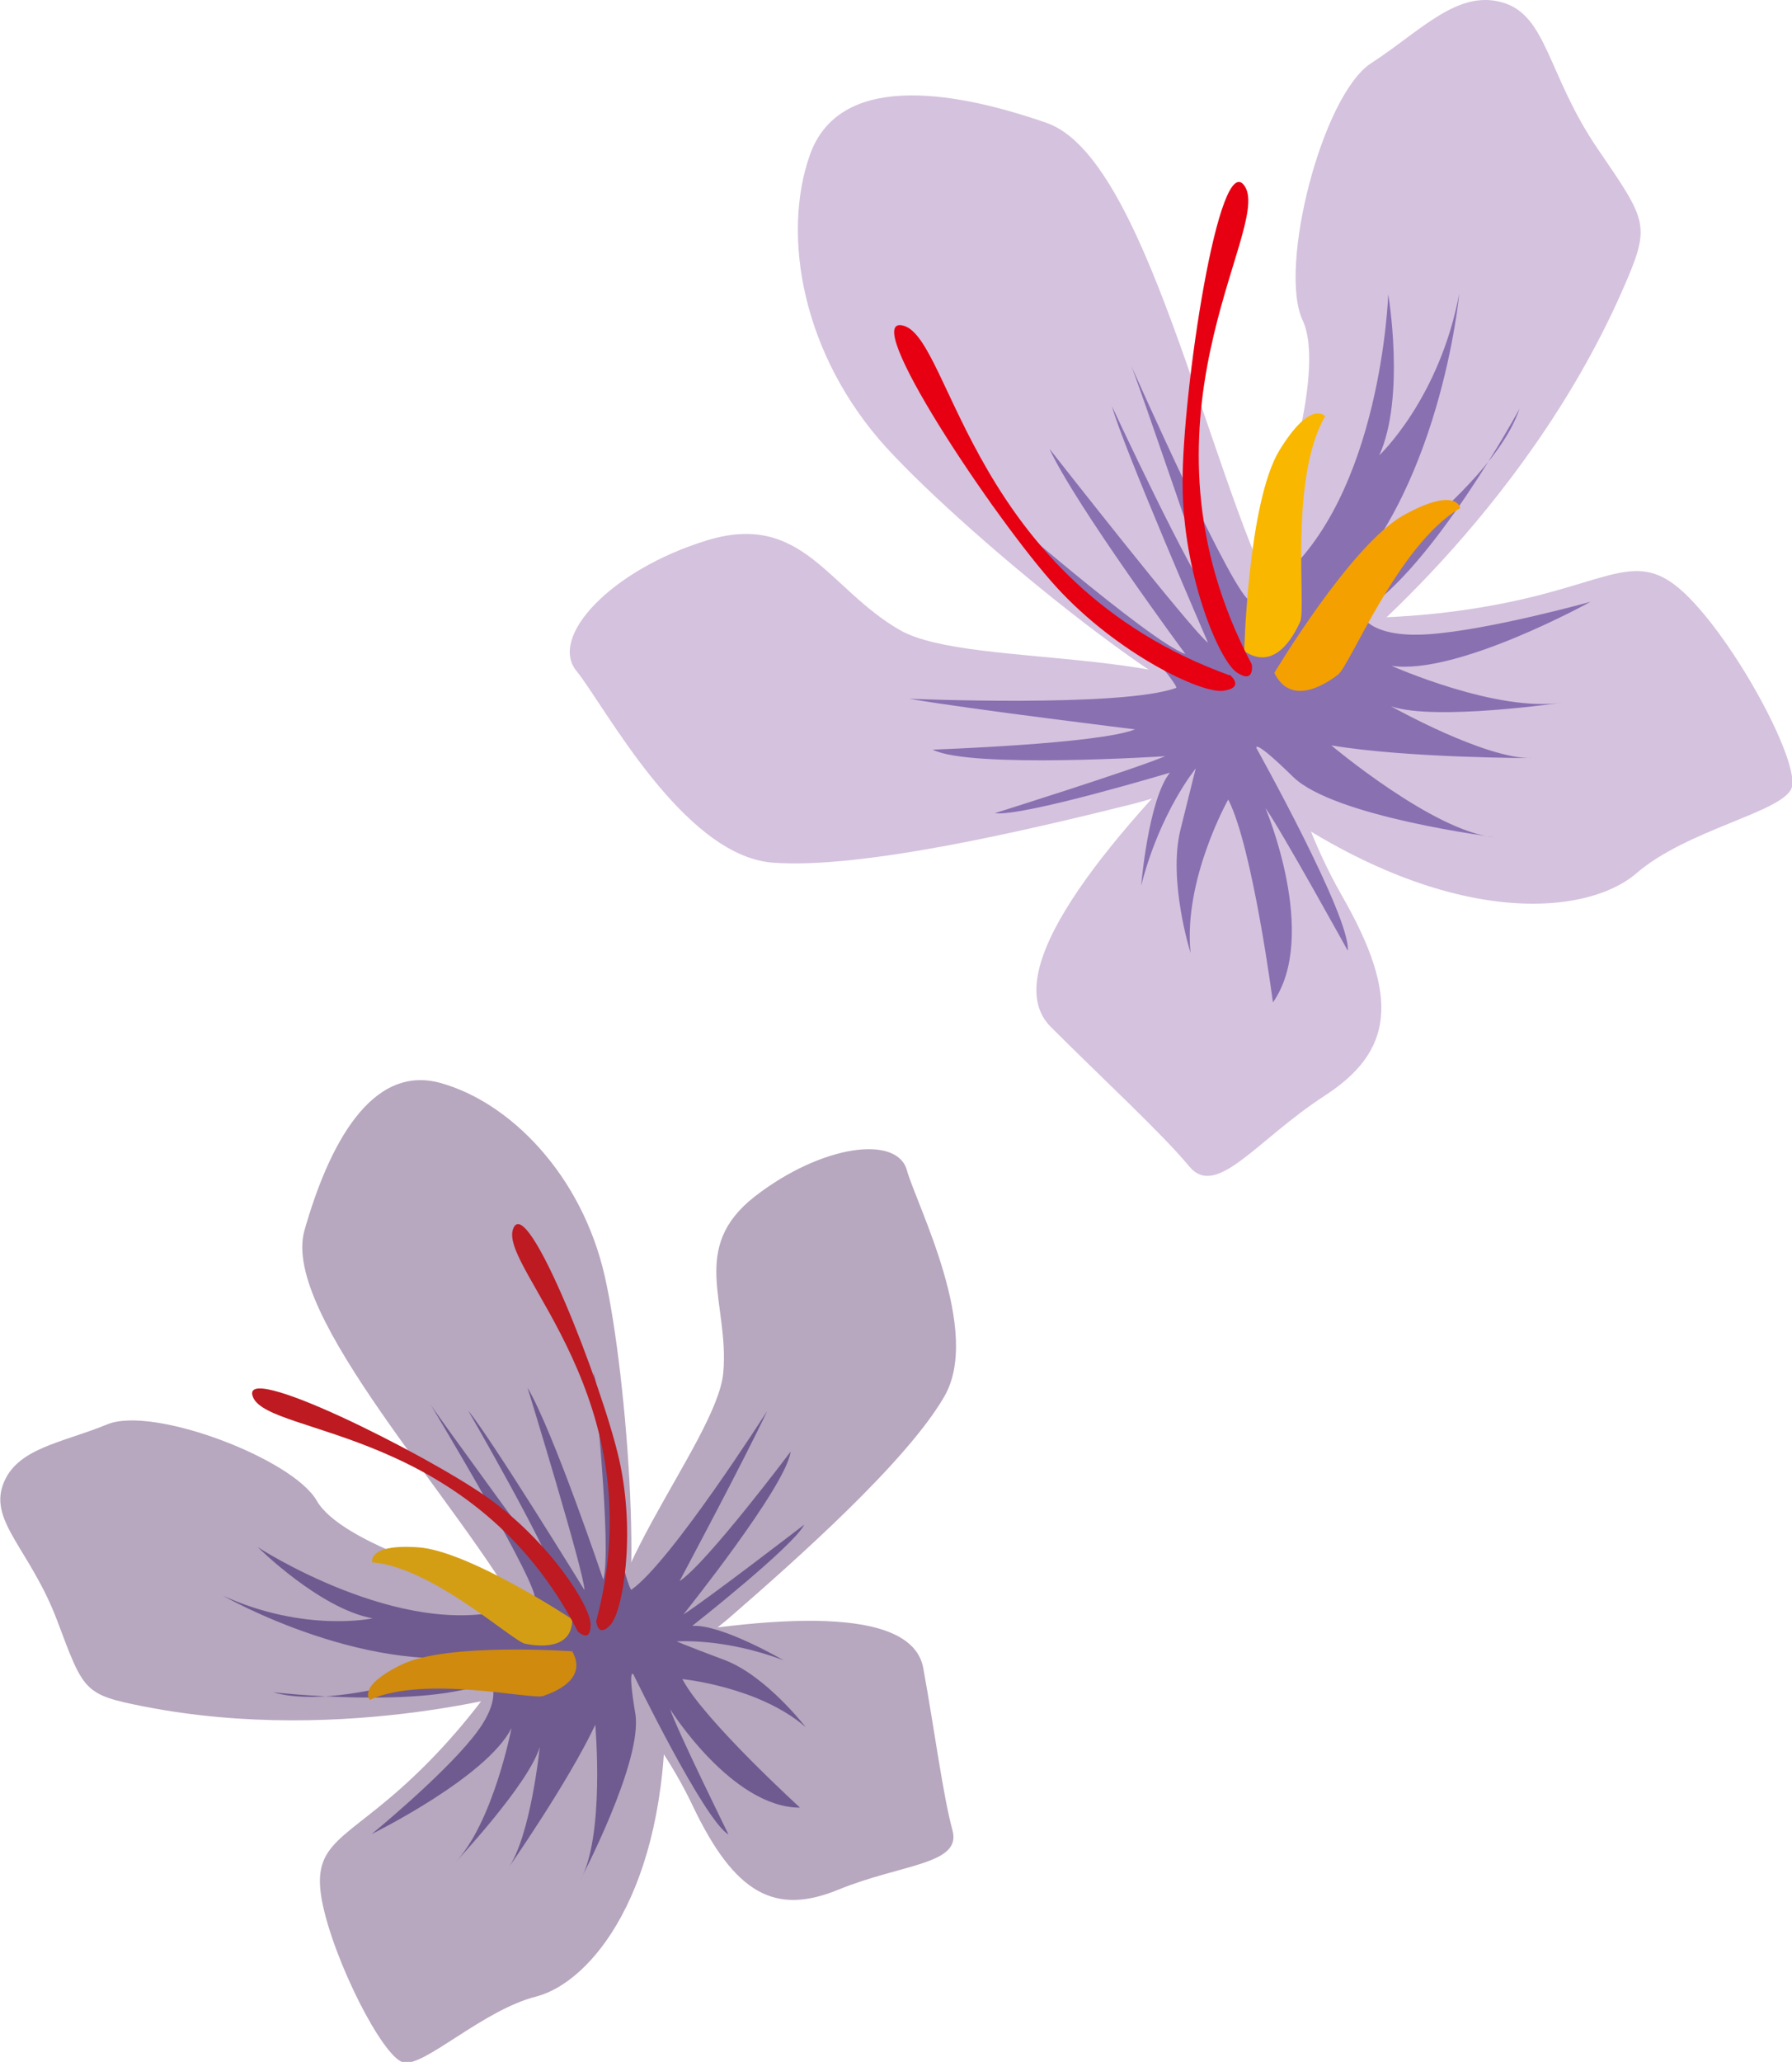
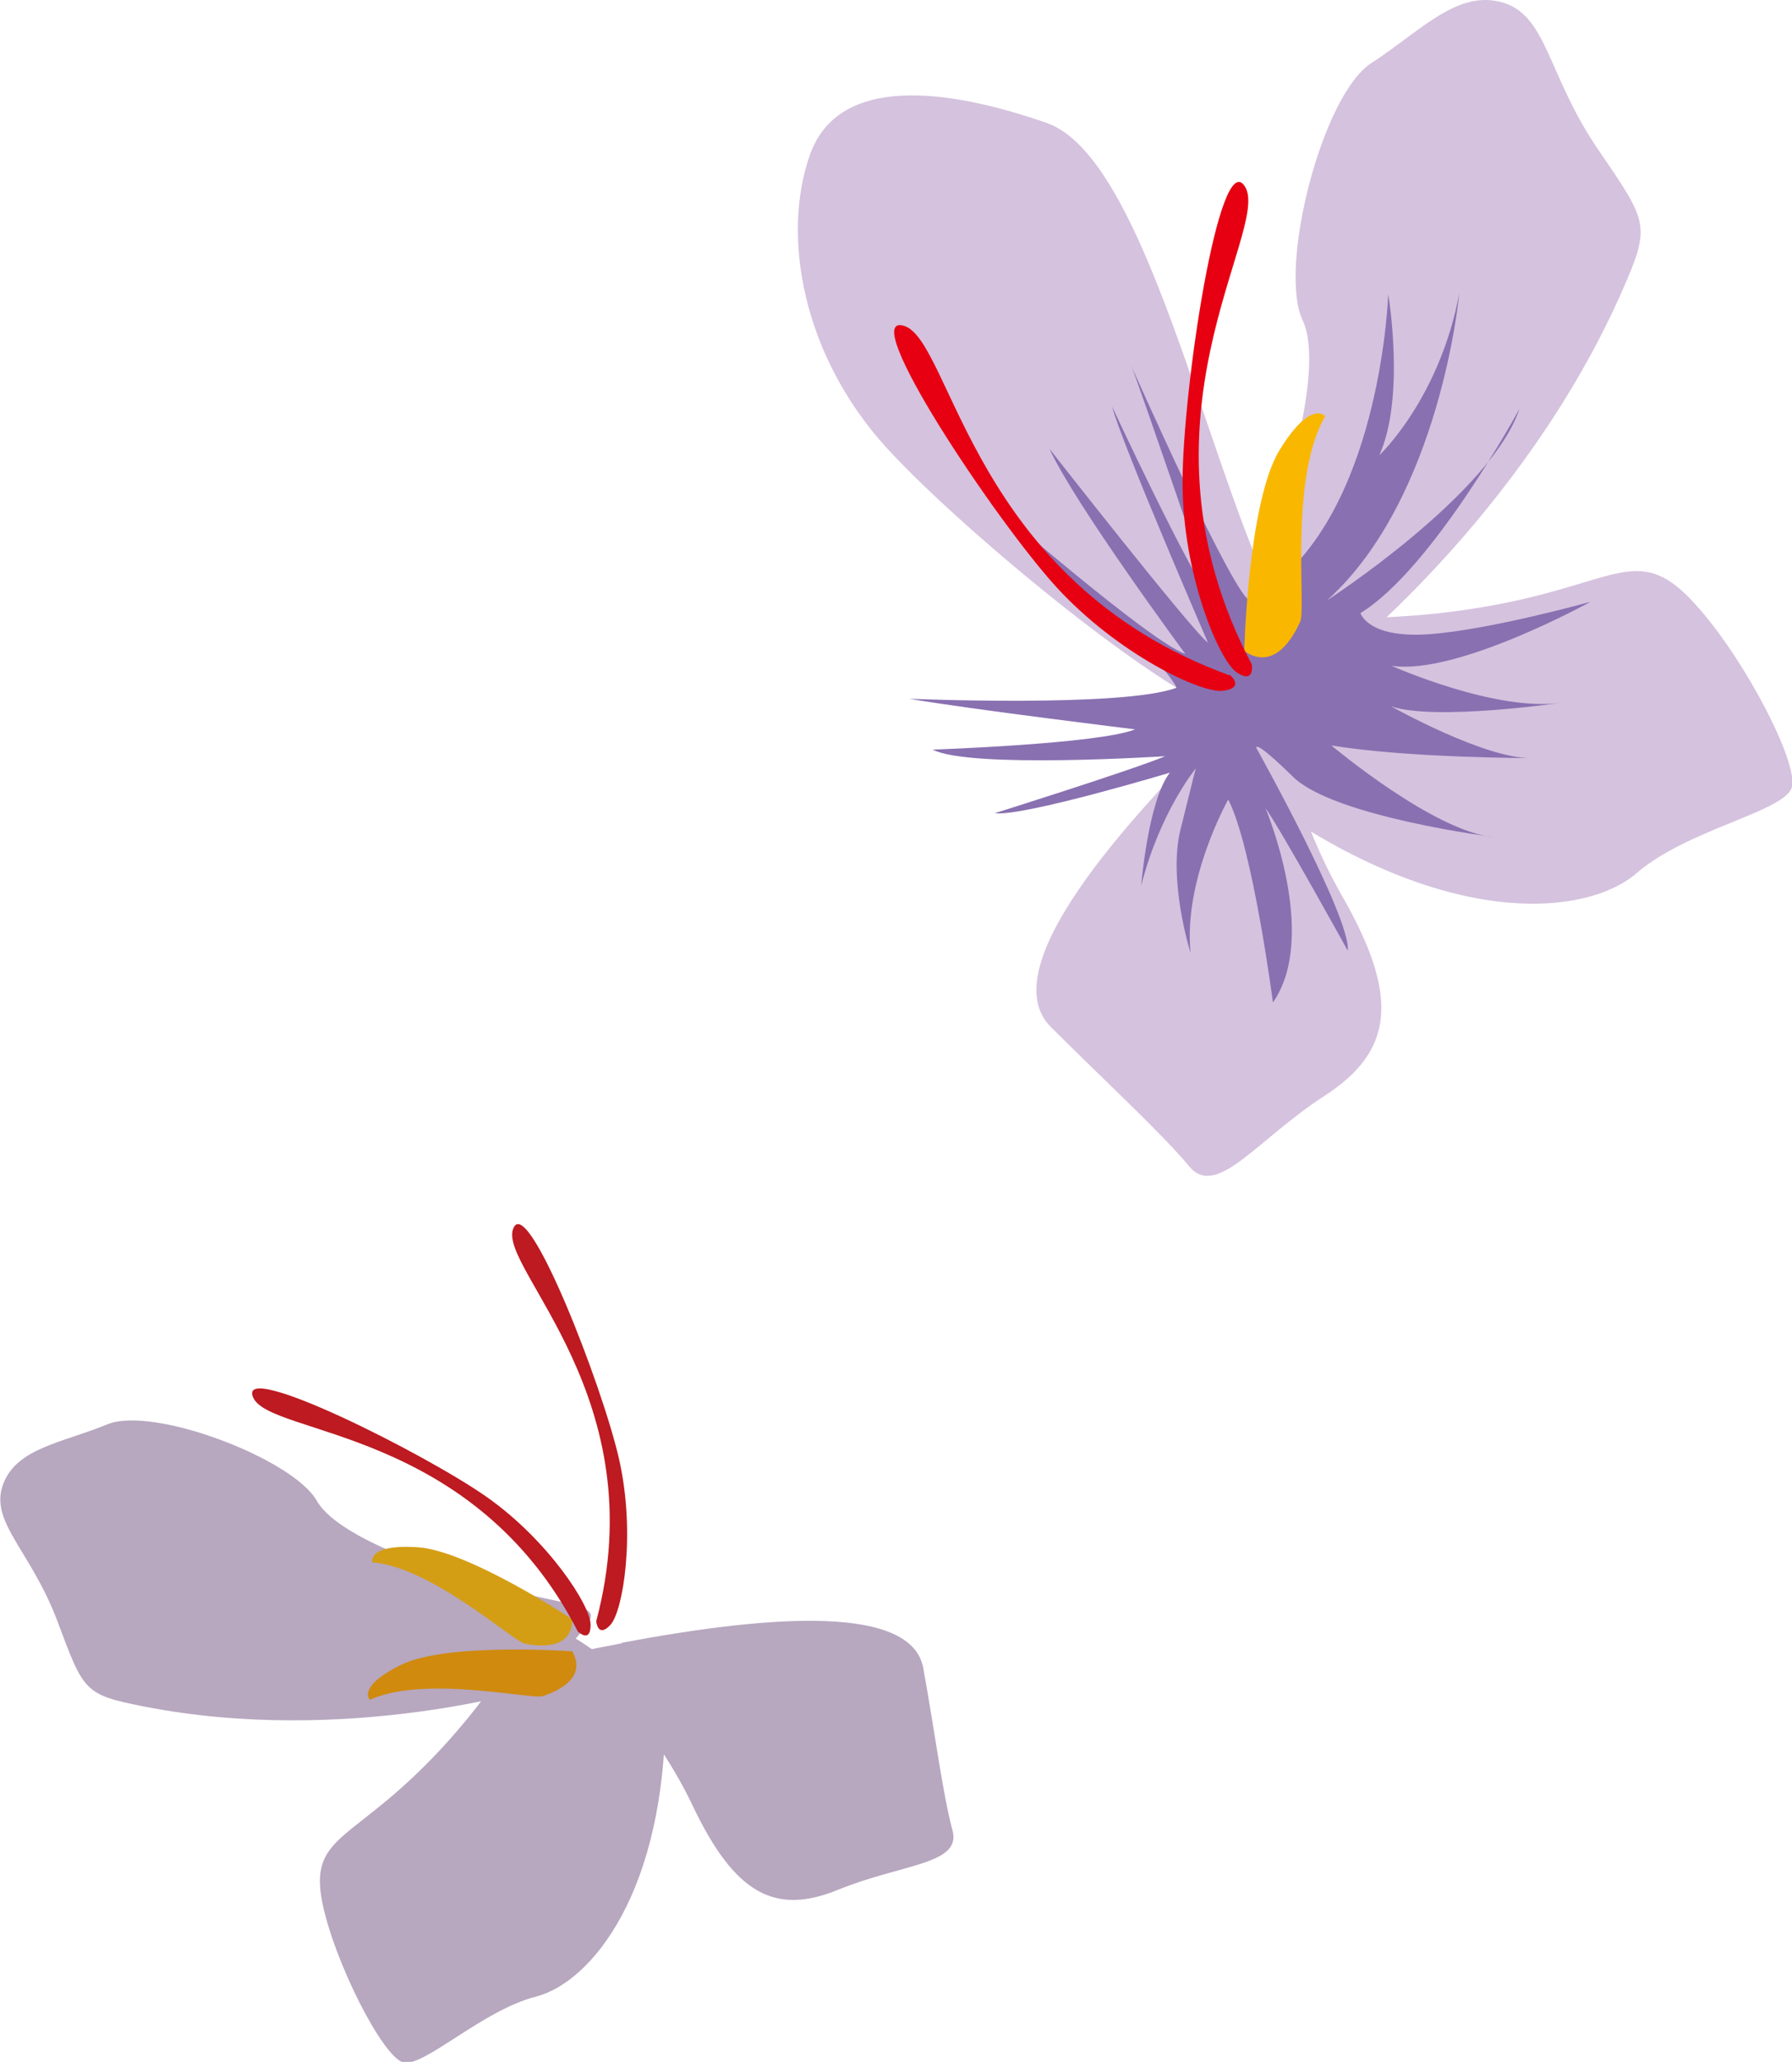
<svg xmlns="http://www.w3.org/2000/svg" id="_レイヤー_2" data-name="レイヤー 2" viewBox="0 0 38.08 43.79">
  <defs>
    <style>
      .cls-1 {
        fill: #b7a7bf;
      }

      .cls-2 {
        fill: #f4a000;
      }

      .cls-3 {
        fill: #d49e14;
      }

      .cls-4 {
        fill: #6f5b8f;
      }

      .cls-5 {
        fill: #bd1a21;
      }

      .cls-6 {
        fill: #d5c2de;
      }

      .cls-7 {
        fill: #f9b700;
      }

      .cls-8 {
        fill: #8970b1;
      }

      .cls-9 {
        fill: #d08a0d;
      }

      .cls-10 {
        fill: #e60012;
      }
    </style>
  </defs>
  <g id="_作業" data-name="作業">
    <g>
      <g>
-         <path class="cls-1" d="M11.12,34.37c-1.34-2.46-5.16-6.45-4.65-8.24.51-1.79,1.41-3.54,2.89-3.13,1.48.41,3,1.95,3.49,4.1.49,2.15.88,7.58.21,8.04-.66.46-1.59-.13-1.94-.77Z" />
-         <path class="cls-1" d="M13.05,35.62c-.84-1.62,2.19-4.99,2.32-6.47.13-1.48-.74-2.64.67-3.74,1.42-1.1,3.02-1.31,3.23-.56.21.75,1.61,3.43.79,4.82-.81,1.39-3.16,3.47-4.53,4.66-1.37,1.19-2.49,1.3-2.49,1.3Z" />
        <path class="cls-1" d="M13.21,34.89c3.28-.62,6.17-.79,6.41.54.24,1.32.42,2.71.62,3.44.2.73-1.07.71-2.42,1.26-1.34.55-2.2.11-3.1-1.78-.9-1.89-2.26-3.04-2.26-3.04,0,0-2.48.2.75-.41Z" />
        <path class="cls-1" d="M14.14,36.24c.02,3.95-1.59,5.86-2.74,6.16-1.15.29-2.39,1.51-2.83,1.4-.44-.11-1.49-2.18-1.73-3.44-.23-1.26.5-1.26,1.94-2.62,1.44-1.36,2.2-2.71,2.52-3.2.32-.49,2.84,1.71,2.84,1.71Z" />
        <path class="cls-1" d="M11.43,35.84c1.05-1.6,1.82-1.55.17-1.89-1.65-.34-4.36-1.18-4.87-2.08-.51-.89-3.48-2.02-4.45-1.62-.97.4-1.94.5-2.22,1.29-.28.79.6,1.4,1.16,2.89s.56,1.56,1.83,1.81c4.32.85,8.38-.4,8.38-.4Z" />
-         <path class="cls-4" d="M10.82,34.17c-2.31.66-5.34-1.31-5.34-1.31,0,0,1.32,1.31,2.44,1.51,0,0-1.44.31-3.18-.48,0,0,3.18,1.82,5.83,1.2,0,0-3.22,1.31-4.76.85,0,0,3.22.37,4.61-.23,0,0,.3.37-.39,1.21-.69.85-2.13,2.03-2.13,2.03,0,0,2.44-1.2,2.97-2.25,0,0-.39,2.02-1.21,2.87,0,0,1.58-1.68,1.81-2.47,0,0-.19,1.91-.68,2.59,0,0,1.28-1.83,1.86-3.06,0,0,.21,2.4-.33,3.32,0,0,1.35-2.55,1.18-3.56-.17-1.01-.04-.83-.04-.83,0,0,1.51,3.11,2.02,3.4,0,0-1.09-2.21-1.24-2.66,0,0,1.31,2.09,2.76,2.09,0,0-2.06-1.88-2.5-2.73,0,0,1.63.16,2.62,1.02,0,0-.83-1.08-1.71-1.42-.88-.33-1.03-.4-1.03-.4,0,0,1-.08,2.27.4,0,0-1.32-.77-1.94-.73,0,0,2.15-1.69,2.38-2.15,0,0-2.04,1.57-2.57,1.91,0,0,2.19-2.73,2.28-3.46,0,0-1.78,2.37-2.36,2.75,0,0,1.4-2.62,1.86-3.61,0,0-2.04,3.2-2.88,3.79,0,0-.01.06-.12-.29-.11-.36-.42-3.38-.69-4.32,0,0,.4,3.74.21,4.4,0,0-1.05-3.12-1.61-4.08,0,0,1.21,3.94,1.21,4.3,0,0-2-3.25-2.47-3.81,0,0,1.68,2.91,1.83,3.5,0,0-2.48-3.39-2.63-3.63,0,0,2.38,3.95,2.21,4.15-.17.2-.54.19-.54.19Z" />
        <path class="cls-3" d="M12.16,34.39c0,.67-.74.57-1,.52-.26-.05-1.98-1.63-3.25-1.73,0,0-.11-.39.96-.32,1.07.06,3.29,1.53,3.29,1.53Z" />
        <path class="cls-9" d="M12.16,35.07c.33.59-.36.86-.62.95-.26.08-2.52-.45-3.68.08,0,0-.29-.28.68-.75.97-.47,3.62-.28,3.62-.28Z" />
        <path class="cls-5" d="M12.28,34.65c-2.23-4.34-6.54-4.15-6.9-4.97-.36-.82,3.65,1.19,4.96,2.11,1.31.92,2.22,2.32,2.21,2.72,0,.4-.27.14-.27.14Z" />
        <path class="cls-5" d="M12.67,34.43c1.26-4.72-2.05-7.47-1.77-8.32.28-.85,1.91,3.33,2.26,4.9s.08,3.21-.19,3.5c-.27.29-.3-.08-.3-.08Z" />
      </g>
      <g>
        <path class="cls-6" d="M27.11,12.79c-1.49-2.99-2.77-9.45-4.87-10.18-2.1-.73-4.42-1.04-5.03.68-.61,1.73-.15,4.26,1.62,6.21,1.77,1.94,6.81,6.04,7.71,5.71.91-.33.96-1.64.57-2.42Z" />
-         <path class="cls-6" d="M27.02,15.53c-1-1.93-6.37-1.27-7.9-2.15s-2.07-2.53-4.11-1.9c-2.04.63-3.35,2.05-2.76,2.77.59.72,2.25,3.91,4.16,4.07,1.91.15,5.55-.72,7.64-1.24,2.1-.53,2.97-1.54,2.97-1.54Z" />
        <path class="cls-6" d="M26.19,15.19c-2.84,2.78-4.99,5.49-3.86,6.62,1.13,1.13,2.36,2.26,2.94,2.96.58.7,1.43-.56,2.88-1.5,1.45-.94,1.61-2.08.37-4.24-1.24-2.17-1.43-4.29-1.43-4.29,0,0,1.89-2.29-.91.45Z" />
        <path class="cls-6" d="M26.88,17.02c3.84,2.72,6.81,2.45,7.89,1.53,1.07-.93,3.1-1.3,3.3-1.81.19-.51-1.1-2.95-2.17-4.04-1.07-1.09-1.57-.37-3.89.1-2.32.47-4.15.3-4.85.28-.7-.02-.27,3.94-.27,3.94Z" />
        <path class="cls-6" d="M28.35,14.1c-2.28-.07-2.76.72-1.97-1.13.79-1.85,1.82-5.07,1.3-6.17-.52-1.11.41-4.78,1.46-5.46,1.05-.68,1.82-1.56,2.78-1.29.96.27.96,1.54,2.03,3.11,1.07,1.57,1.14,1.61.52,3.02-2.12,4.81-6.12,7.91-6.12,7.91Z" />
        <path class="cls-8" d="M27.13,12.36c2.23-1.81,2.37-6.11,2.37-6.11,0,0,.37,2.18-.19,3.42,0,0,1.28-1.2,1.7-3.44,0,0-.4,4.35-2.81,6.52,0,0,3.48-2.25,4.09-4.07,0,0-1.84,3.4-3.38,4.34,0,0,.15.54,1.45.45,1.29-.09,3.44-.69,3.44-.69,0,0-2.84,1.57-4.23,1.36,0,0,2.24,1,3.64.78,0,0-2.72.4-3.65.08,0,0,1.99,1.12,2.99,1.1,0,0-2.66,0-4.26-.27,0,0,2.2,1.85,3.47,1.95,0,0-3.41-.43-4.28-1.28-.87-.85-.78-.61-.78-.61,0,0,2.01,3.6,1.94,4.3,0,0-1.42-2.57-1.75-3.03,0,0,1.15,2.71.16,4.13,0,0-.43-3.3-.95-4.31,0,0-.96,1.7-.8,3.26,0,0-.49-1.55-.21-2.64.27-1.09.32-1.28.32-1.28,0,0-.76.92-1.16,2.49,0,0,.15-1.82.61-2.4,0,0-3.13.94-3.72.86,0,0,2.93-.92,3.62-1.21,0,0-4.16.27-4.94-.14,0,0,3.53-.12,4.3-.43,0,0-3.52-.43-4.8-.65,0,0,4.52.19,5.67-.23,0,0,.07.03-.2-.32-.27-.35-3.02-2.72-3.75-3.62,0,0,3.38,2.95,4.15,3.22,0,0-2.33-3.15-2.89-4.36,0,0,3.03,3.87,3.37,4.12,0,0-1.81-4.17-2.04-5.02,0,0,1.69,3.63,2.16,4.18,0,0-1.62-4.74-1.75-5.04,0,0,2.23,5.03,2.54,4.99.31-.03.55-.39.55-.39Z" />
        <path class="cls-7" d="M26.43,13.82c.66.46,1.07-.33,1.2-.62.13-.29-.24-3.04.53-4.36,0,0-.3-.37-.97.72-.67,1.09-.75,4.27-.75,4.27Z" />
-         <path class="cls-2" d="M27.08,14.29c.35.72,1.09.24,1.35.04.26-.19,1.28-2.77,2.6-3.54,0,0-.08-.47-1.2.15-1.12.62-2.75,3.35-2.75,3.35Z" />
        <path class="cls-10" d="M26.6,14.11c-2.72-5.15.41-9.22-.14-10.14-.55-.92-1.34,4.38-1.33,6.29,0,1.91.76,3.75,1.15,4.02.39.26.32-.17.32-.17Z" />
        <path class="cls-10" d="M26.12,14.34c-5.47-1.99-5.89-7.11-6.91-7.42-1.02-.31,1.95,4.14,3.24,5.55s3.08,2.27,3.55,2.2c.47-.07.13-.34.13-.34Z" />
      </g>
    </g>
  </g>
</svg>